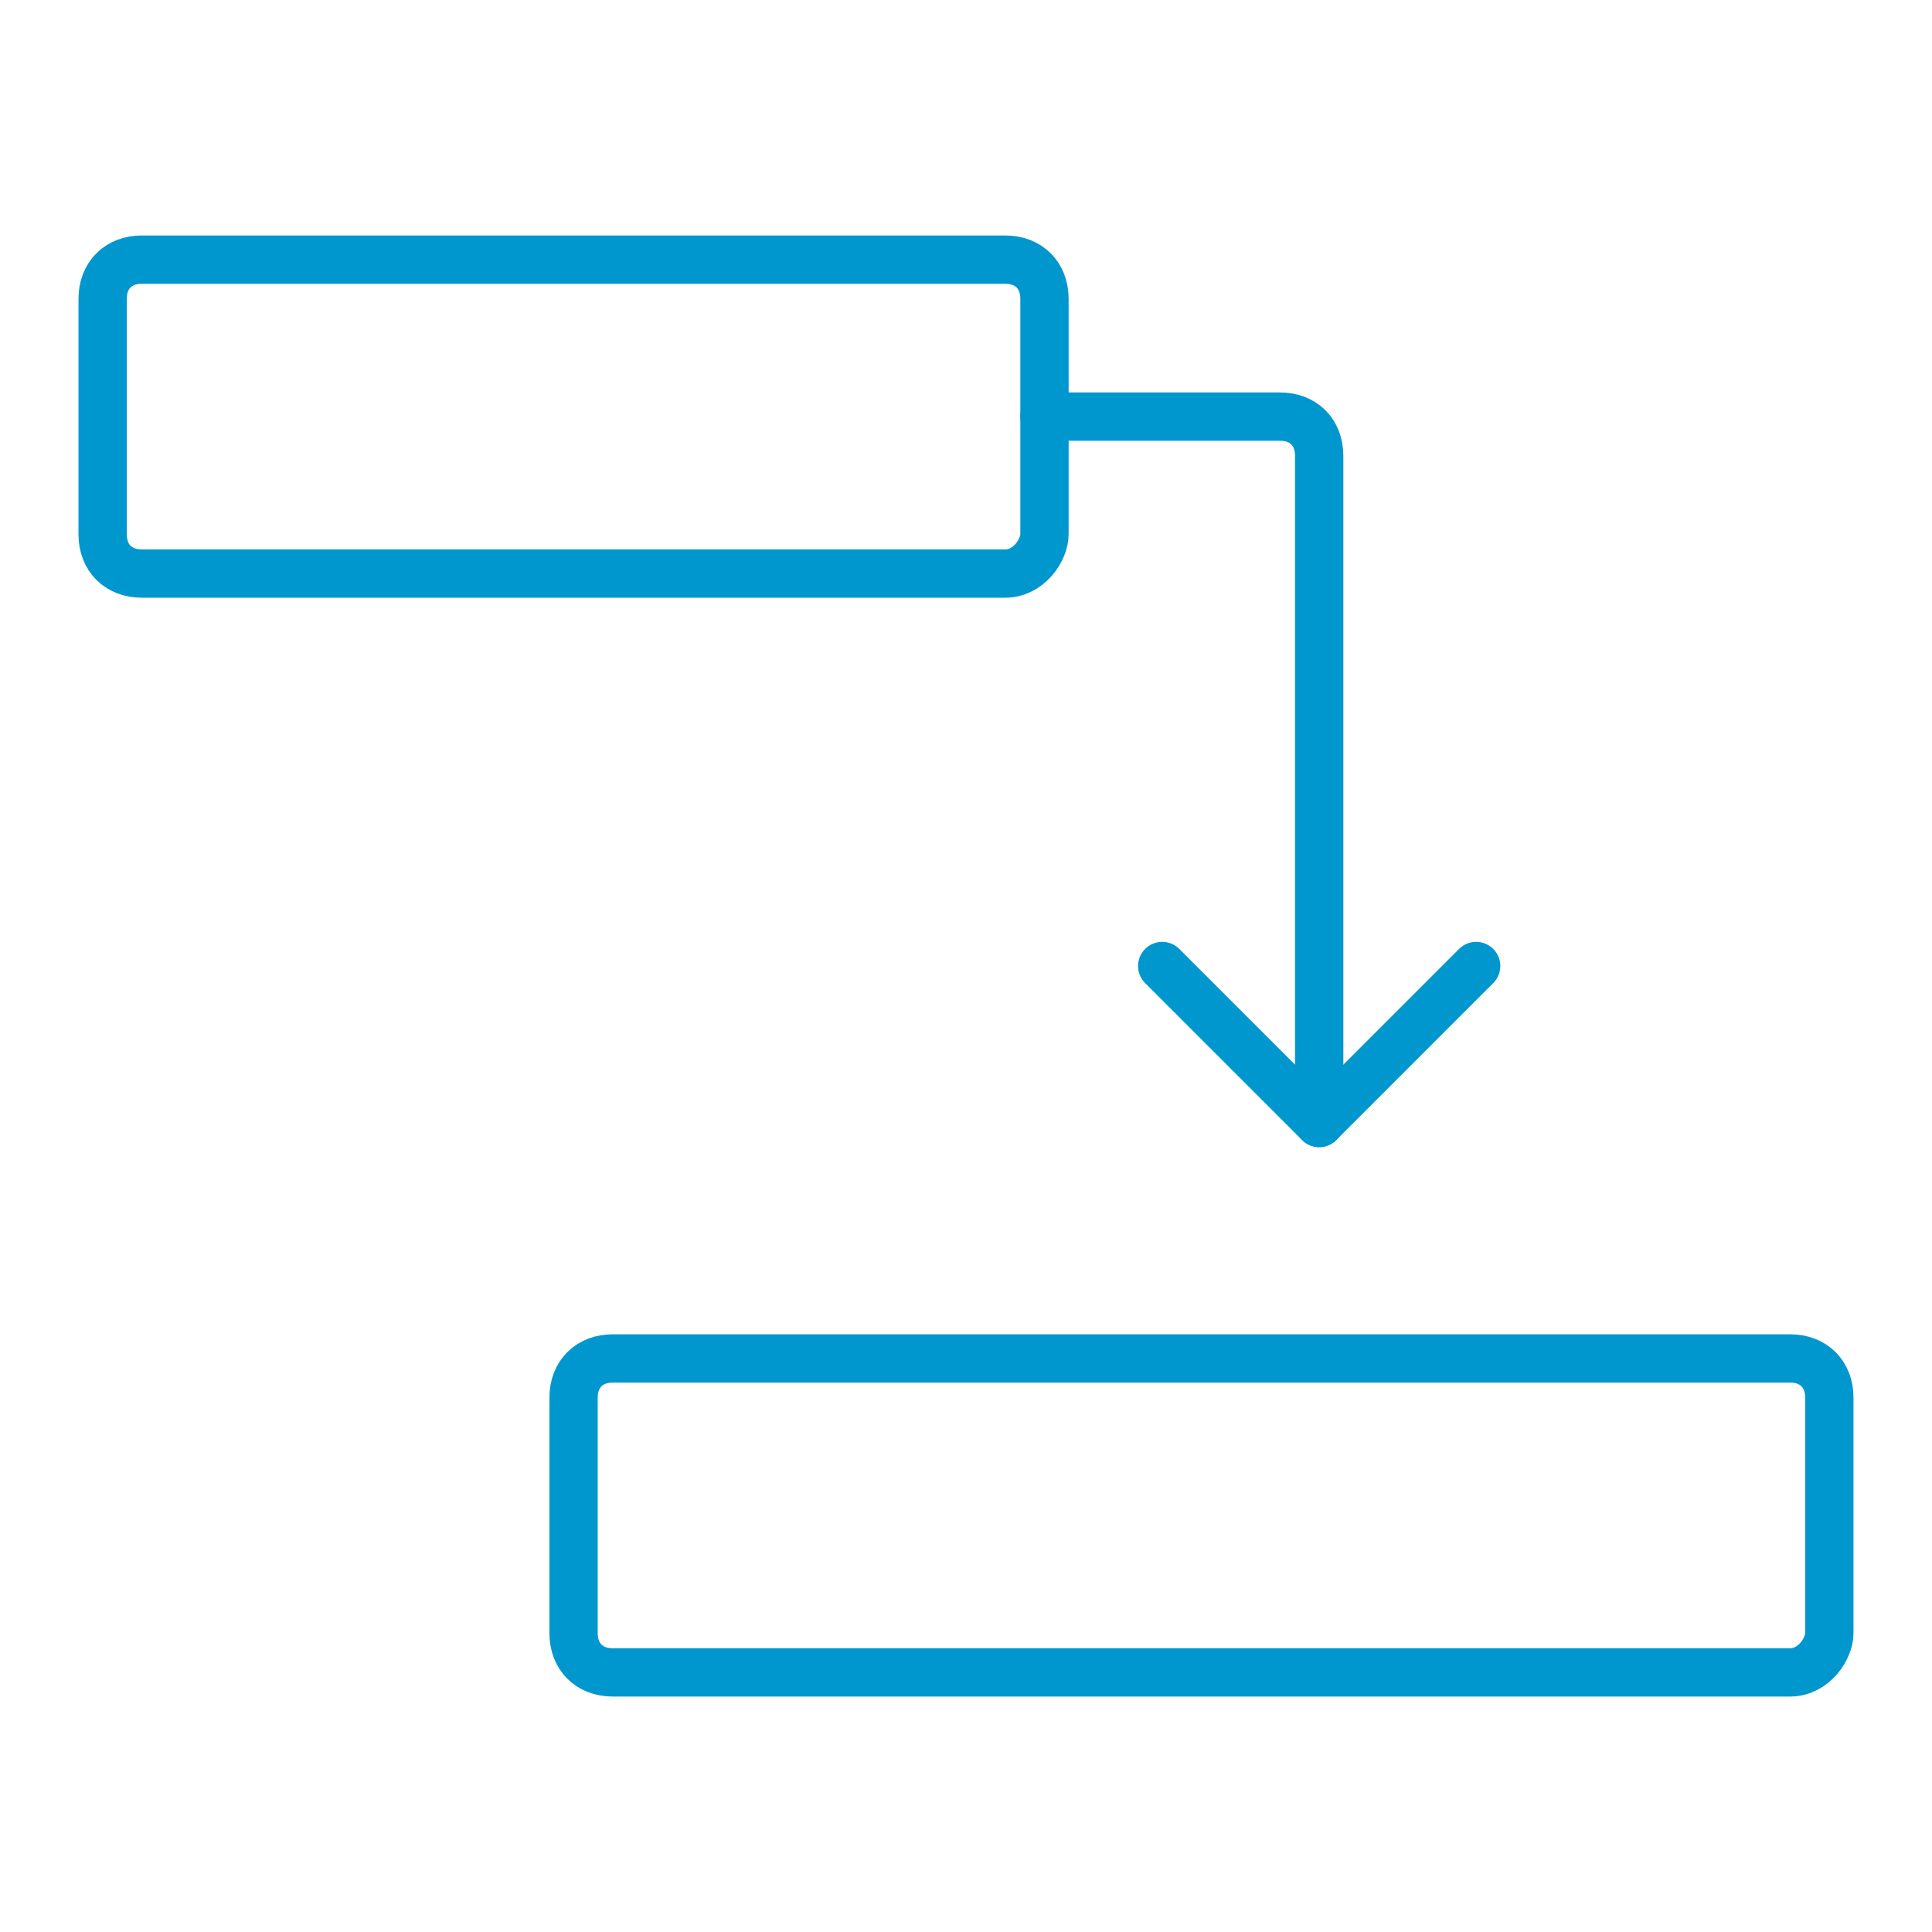
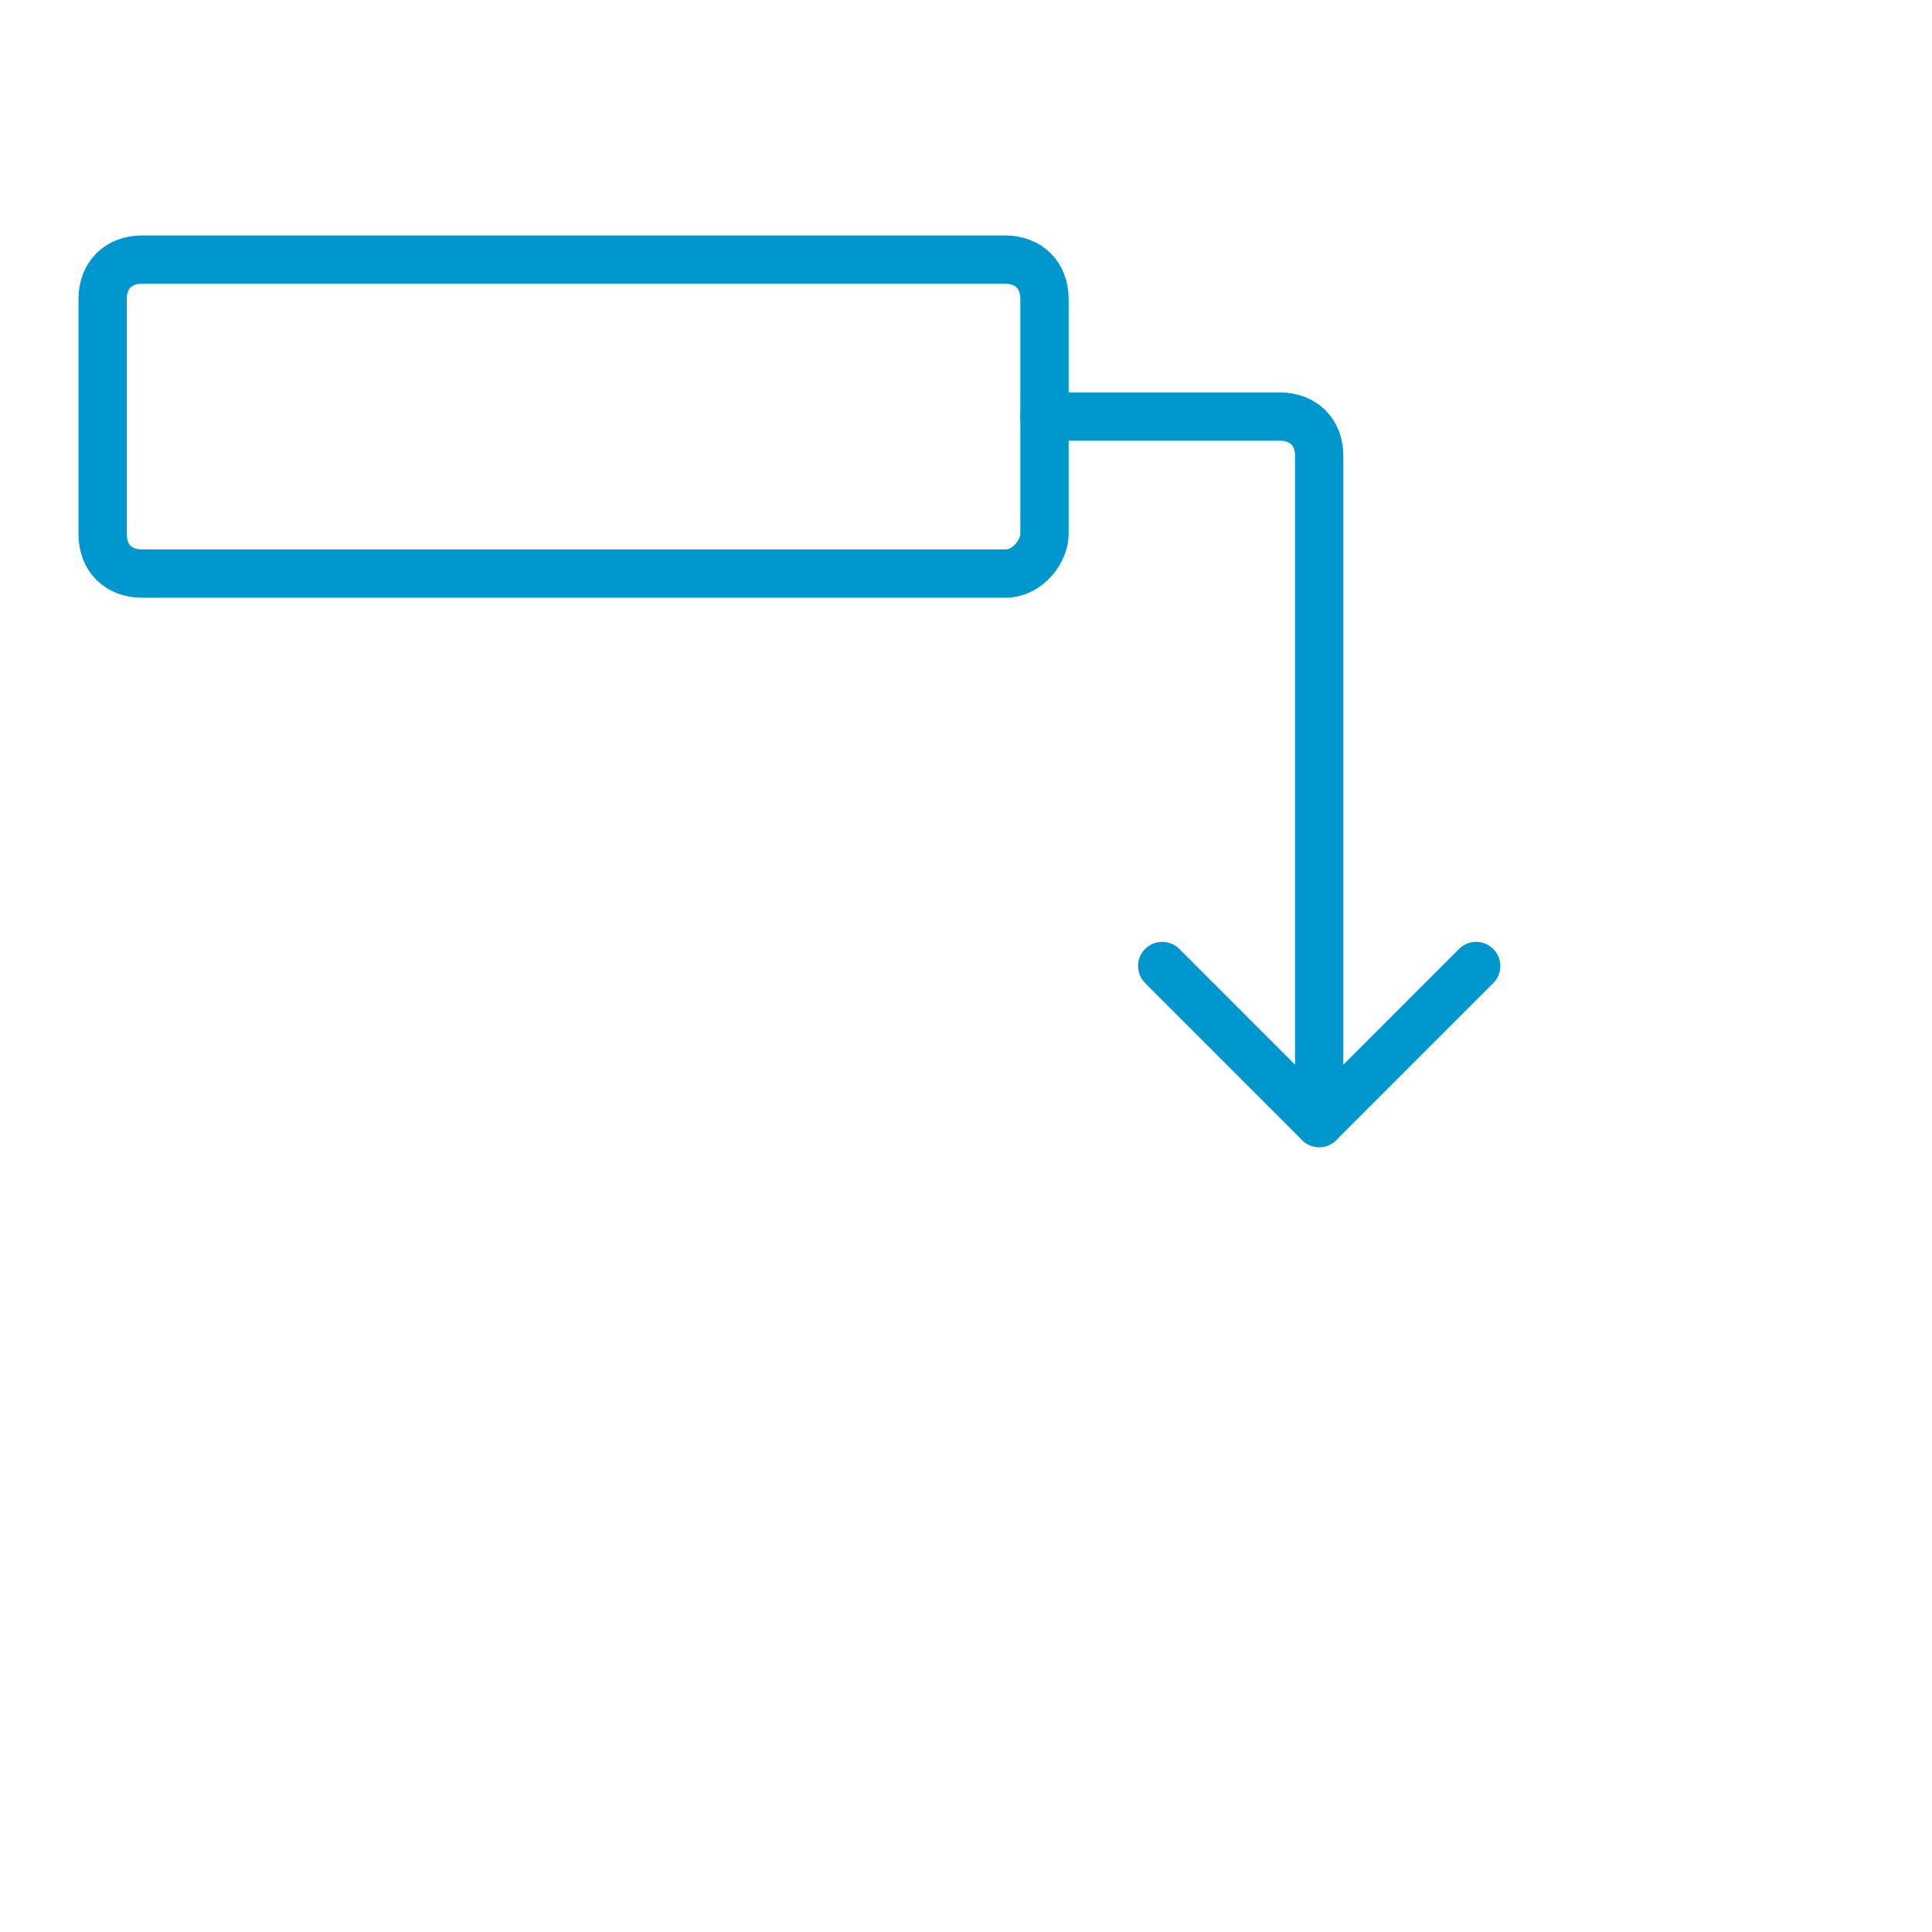
<svg xmlns="http://www.w3.org/2000/svg" fill="none" viewBox="-2.5 -2.5 200 200" height="200" width="200">
  <path stroke="#0097ce" stroke-linecap="round" stroke-linejoin="round" stroke-miterlimit="10" d="M101.562 56.875h-89.375c-2.438 0 -4.062 -1.625 -4.062 -4.062v-24.375c0 -2.438 1.625 -4.062 4.062 -4.062h89.375c2.438 0 4.062 1.625 4.062 4.062v24.375c0 1.625 -1.625 4.062 -4.062 4.062Z" stroke-width="5" />
-   <path stroke="#0097ce" stroke-linecap="round" stroke-linejoin="round" stroke-miterlimit="10" d="M182.812 170.625h-121.875c-2.438 0 -4.062 -1.625 -4.062 -4.062v-24.375c0 -2.438 1.625 -4.062 4.062 -4.062h121.875c2.438 0 4.062 1.625 4.062 4.062v24.375c0 1.625 -1.625 4.062 -4.062 4.062Z" stroke-width="5" />
  <path stroke="#0097ce" stroke-linecap="round" stroke-linejoin="round" stroke-miterlimit="10" d="M105.625 40.625h24.375c2.438 0 4.062 1.625 4.062 4.062V113.75" stroke-width="5" />
  <path stroke="#0097ce" stroke-linecap="round" stroke-linejoin="round" stroke-miterlimit="10" d="m117.812 97.5 16.25 16.25 16.25 -16.25" stroke-width="5" />
</svg>